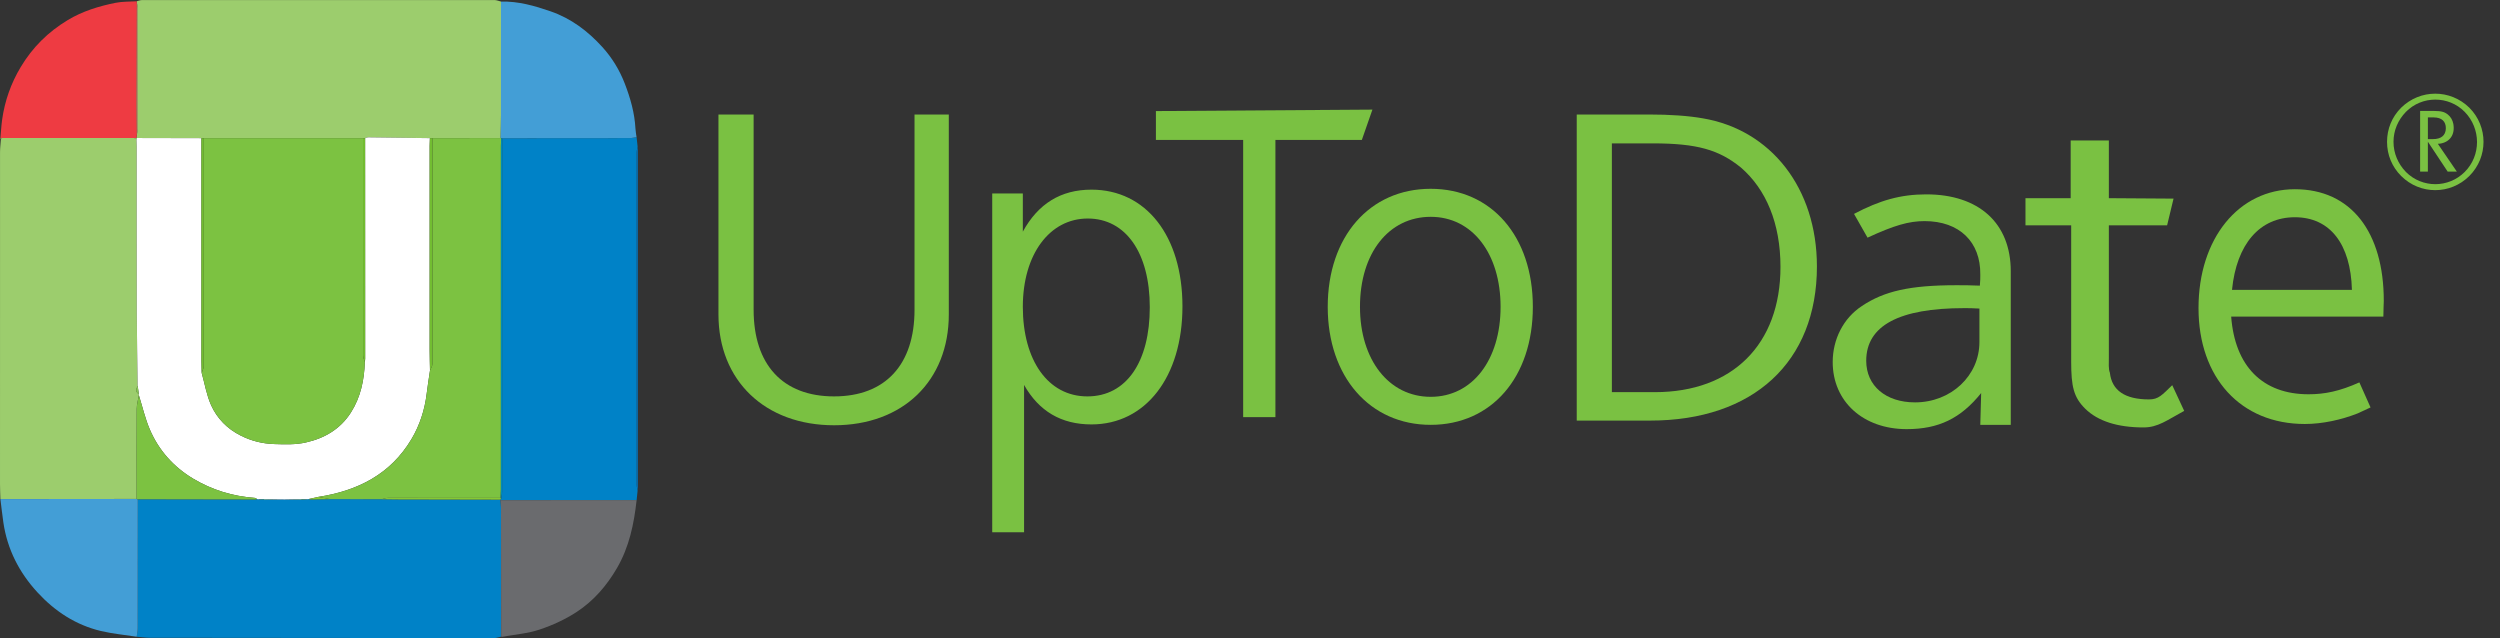
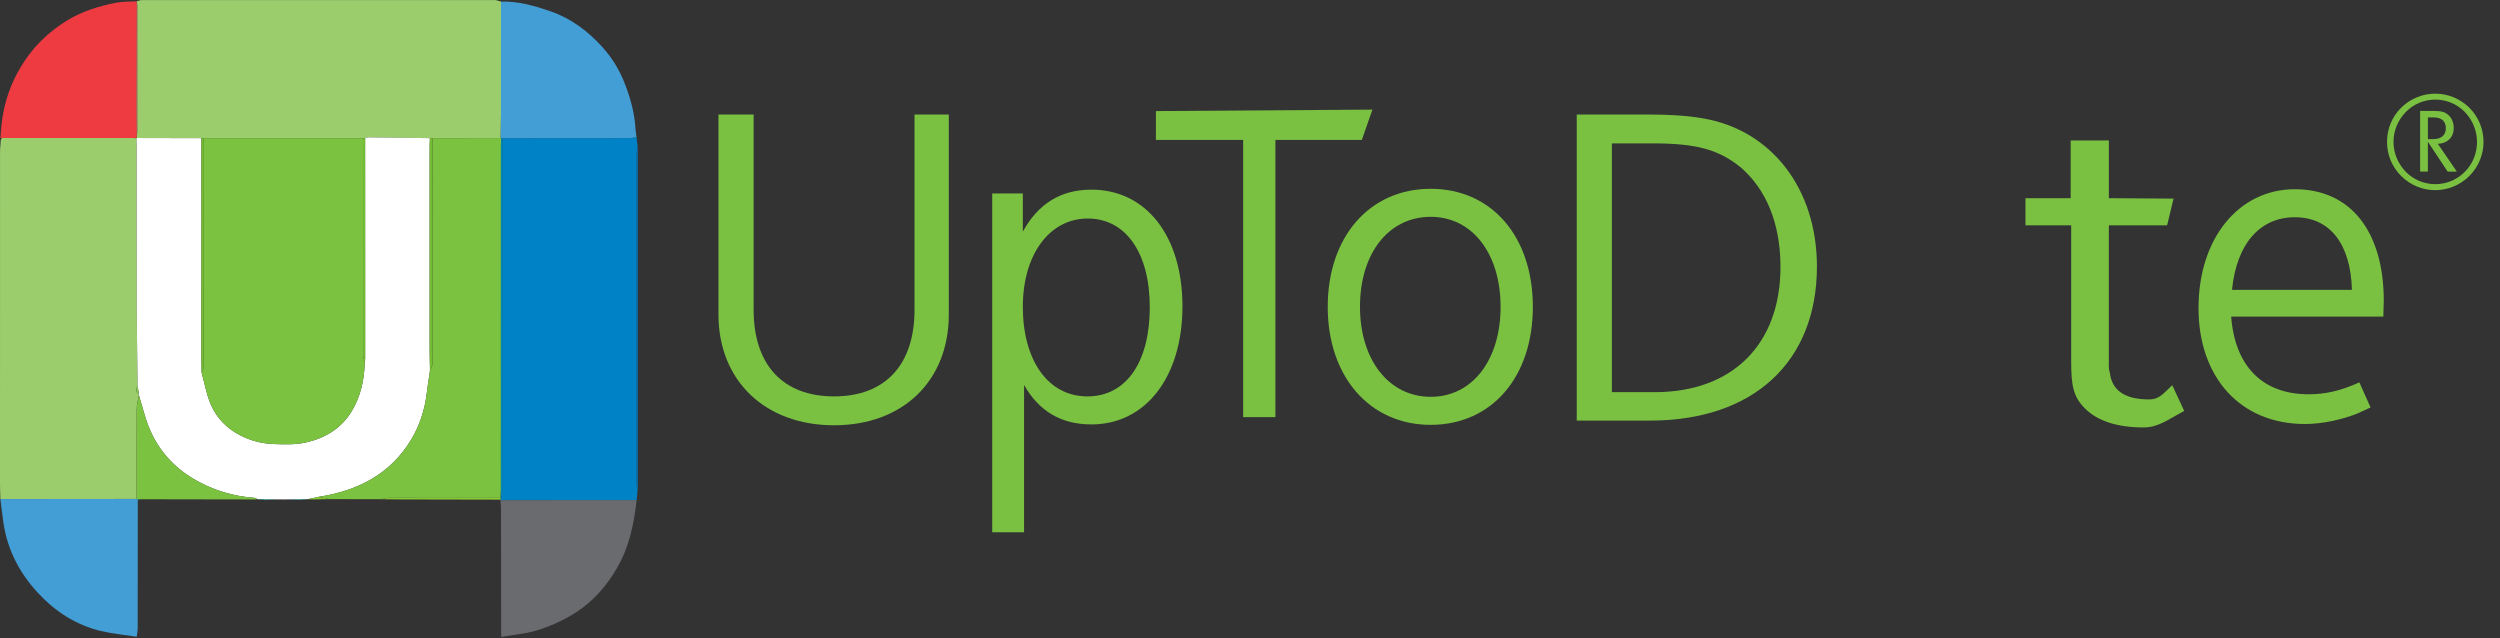
<svg xmlns="http://www.w3.org/2000/svg" id="Layer_1" data-name="Layer 1" viewBox="0 0 2119.98 541.11">
  <rect x="0" y="0" width="2119.98" height="541.11" fill="#333333" stroke="none" />
  <defs>
    <style>
      .cls-1 {
        fill: #0076c2;
      }

      .cls-2 {
        fill: #008db3;
      }

      .cls-3 {
        fill: #0082c7;
      }

      .cls-4 {
        fill: #6a6b6e;
      }

      .cls-5 {
        fill: #66b0af;
      }

      .cls-6 {
        fill: #ee3b42;
      }

      .cls-7 {
        fill: #fff;
      }

      .cls-8 {
        fill: #72bd31;
      }

      .cls-9 {
        fill: #7cc241;
      }

      .cls-10 {
        fill: #9ccd6d;
      }

      .cls-11 {
        fill: #beaa71;
      }

      .cls-12 {
        fill: #439ed6;
      }

      .cls-13 {
        fill: #3ca484;
      }

      .cls-14 {
        fill: #88c853;
      }

      .cls-15 {
        fill: #87c733;
      }

      .cls-16 {
        fill: #279a98;
      }

      .cls-17 {
        fill: #5d707c;
      }

      .cls-18 {
        fill: #7ac142;
      }
    </style>
  </defs>
-   <path class="cls-3" d="m424.75,539.97c-2.07.4-4.13,1.14-6.2,1.14-97.02-.04-194.05-.14-291.07-.28-3.86,0-7.72-.57-11.58-.88.29-2.46.83-4.92.84-7.38.07-36.13.07-72.26.08-108.39.68-.27,1.36-.54,2.04-.81,31.64.06,63.28.11,94.92.17,1.02,0,2.05,0,3.07,0,.4-.11.81-.23,1.21-.34.21,0,.4.06.58.16,1.78.23,3.56.46,5.34.68l13.93-.53c1.27,0,2.54,0,3.81.01,4.66.15,9.32.31,13.98.46,1.79-.21,3.59-.43,5.38-.64.16-.08.32-.13.5-.14.38.1.76.19,1.13.29,1.07,0,2.14,0,3.21.01,4.65-.08,9.31-.15,13.96-.23,1.96,0,3.91,0,5.87.01,1.71,0,3.43,0,5.14,0l32.83.03c4.15.06,8.3.16,12.45.17,29.22.07,58.44.13,87.66.19.17.16.35.31.52.46.17,2.13.48,4.27.49,6.4.07,36.21.1,72.42.14,108.62-.14.25-.22.52-.24.8Z" />
  <path class="cls-10" d="m115.84,1.08c1.57-.36,3.13-1.04,4.7-1.04,99.56-.05,199.13-.05,298.69,0,1.87,0,3.75.83,5.62,1.28,0,32.27,0,64.54-.02,96.82,0,6.31-.17,12.63-.26,18.94-19.24.02-38.49.05-57.73.07-.77,0-1.54,0-2.31,0-17.37-.24-34.73-.49-52.1-.68-.93-.01-1.86.51-2.8.78-.6-.03-1.21-.06-1.81-.09-45,0-89.99,0-134.99,0-.69,0-1.37,0-2.06.01-18.37-.04-36.73-.08-55.1-.13.13-.96.26-1.92.39-2.88.25-1.6.72-3.2.73-4.81.04-34.14.04-68.27,0-102.41,0-1.6-.48-3.2-.74-4.8-.07-.36-.14-.72-.22-1.08Z" />
  <path class="cls-10" d="m.32,423.2c-.11-4.14-.31-8.29-.31-12.43C0,316.88,0,223,.03,129.12c0-3.64.45-7.29.7-10.93.38-.4.76-.79,1.14-1.19,37.31,0,74.61,0,111.92,0,.64.39,1.28.77,1.92,1.15.07,1.99.21,3.98.21,5.98.02,46.77-.06,93.54.06,140.31.05,20.92.5,41.84.76,62.75-1.17,2.53-2.33,5.06,1.01,6.94,0,.35,0,.7.01,1.06-.64,3.84-1.8,7.68-1.82,11.52-.16,25.47-.08,50.94-.08,76.4-38.52.02-77.03.05-115.55.07Z" />
  <path class="cls-3" d="m424.36,424.15c-.18-.15-.35-.31-.52-.46.37-.17.75-.35,1.12-.52.29-2.08.84-4.17.84-6.25.05-99.91.05-199.82.05-299.73,36.07-.02,72.15-.02,108.22-.09,1.91,0,3.82-.53,5.74-.81.29,2.64.58,5.28.87,7.93-.28,1.76-.8,3.51-.8,5.27-.04,93.8-.04,187.59,0,281.39,0,1.76.52,3.51.8,5.27-.28,2.66-.55,5.33-.83,7.99-38.49.01-76.98.02-115.48.03Z" />
  <path class="cls-12" d="m.32,423.2c38.52-.02,77.03-.05,115.55-.07.29.1.59.18.9.23.01.27.03.55.07.82-.02,36.13-.01,72.26-.08,108.39,0,2.46-.55,4.92-.84,7.38-10.15-1.59-20.47-2.51-30.43-4.89-21.3-5.09-38.97-16.72-53.67-32.68-15.51-16.84-25.63-36.51-28.97-59.37-.96-6.59-1.68-13.21-2.51-19.81Z" />
  <path class="cls-6" d="m113.78,117.01c-37.31,0-74.61,0-111.92,0-.5.05-1.01.1-1.51.15.48-5.31.74-10.64,1.49-15.91,2.25-15.82,7.46-30.58,15.7-44.35,9.98-16.7,23.31-29.89,39.92-39.88,12.58-7.57,26.41-11.81,40.65-14.65,5.76-1.15,11.81-.9,17.72-1.28.07.36.14.72.22,1.08-.09,28.71-.2,57.43-.24,86.14-.01,8.63.16,17.25.25,25.88-.13.96-.26,1.92-.39,2.88,0,0,.06-.03.06-.03-.65,0-1.3,0-1.96,0Z" />
  <path class="cls-12" d="m539.8,116.28c-1.91.28-3.82.81-5.74.81-36.07.07-72.15.07-108.22.09-.29-.04-.58-.06-.88-.06l-.4-.03c.09-6.31.25-12.63.26-18.94.03-32.27.02-64.54.02-96.82,14.64-.37,28.37,3.55,42.06,8.28,17.5,6.05,31.65,16.8,43.87,30.26,8.24,9.08,14.58,19.45,19.04,31,4.76,12.33,8.33,24.86,9.05,38.12.13,2.44.61,4.87.93,7.3Z" />
  <path class="cls-4" d="m424.36,424.15c38.49-.01,76.98-.02,115.48-.03-2.22,20.17-6.23,39.69-16.67,57.63-8.69,14.95-19.74,27.69-33.96,37.05-9.65,6.35-20.52,11.35-31.49,15.02-10.19,3.41-21.23,4.25-31.9,6.22-.28-.29-.55-.58-.83-.86-.04-36.21-.07-72.42-.14-108.62,0-2.13-.32-4.27-.49-6.4Z" />
  <path class="cls-1" d="m540.67,416.13c-.28-1.76-.8-3.51-.8-5.27-.04-93.8-.04-187.59,0-281.39,0-1.76.52-3.51.8-5.27.06,1.16.16,2.33.16,3.49,0,94.98,0,189.96,0,284.95,0,1.16-.11,2.33-.16,3.49Z" />
-   <path class="cls-10" d="m.36,117.15c.5-.05,1.01-.1,1.51-.15-.38.4-.76.79-1.14,1.19-.12-.35-.25-.69-.37-1.04Z" />
  <path class="cls-17" d="m424.99,539.17c.28.29.55.58.83.86-.36-.02-.71-.04-1.07-.06.02-.29.1-.55.24-.8Z" />
  <path class="cls-7" d="m117.77,335.2c0-.35,0-.7-.01-1.06-.34-2.31-.67-4.63-1.01-6.94-.27-20.92-.71-41.84-.76-62.75-.12-46.77-.04-93.54-.06-140.31,0-1.99-.14-3.98-.21-5.98.01-.38.02-.76.03-1.15,0,0-.06.03-.06.03,18.37.04,36.73.08,55.1.13,0,63.17,0,126.35.01,189.52,0,3.15.13,6.3.2,9.45,2.59,9.21,4.14,18.89,8.03,27.51,5.08,11.25,13.64,19.98,25.01,25.68,9.11,4.57,18.42,6.94,28.78,7.24,8.94.26,17.72.61,26.44-1.34,16.02-3.59,29.39-11.41,38.35-25.51,8.22-12.94,11.26-27.45,11.76-42.6.1-.99.3-1.98.3-2.97,0-62.3-.02-124.61-.04-186.91.93-.27,1.87-.79,2.8-.78,17.37.19,34.73.44,52.1.68-.07,2.16-.2,4.32-.2,6.47-.01,57.55-.02,115.1,0,172.65,0,5.98.19,11.96.29,17.94-.94,6.47-2.01,12.92-2.78,19.41-1.65,13.83-5.88,26.95-12.93,38.78-17.78,29.85-45.74,43.86-79.03,48.97-2.76.61-5.52,1.23-8.28,1.84-.17.02-.34.07-.5.14-1.74-.02-3.48-.04-5.22-.06-4.71.08-9.42.16-14.13.24-1.27,0-2.54,0-3.81-.01-4.71-.08-9.43-.15-14.14-.23-1.71.03-3.43.05-5.14.08-.18-.1-.37-.16-.58-.16-.71-.35-1.39-.97-2.12-1.02-18.63-1.34-36.12-6.71-52.06-16.22-16.64-9.93-29.27-24.02-36.9-41.89-3.95-9.24-6.2-19.21-9.22-28.86Z" />
  <path class="cls-9" d="m269.88,421.36c33.3-5.11,61.25-19.12,79.03-48.97,7.05-11.84,11.28-24.95,12.93-38.78.77-6.49,1.85-12.94,2.79-19.41.74-1.9,2.11-3.81,2.11-5.71.11-63.78.1-127.56.1-191.34,19.24-.02,38.49-.04,57.73-.07,0,0,.4.03.4.03-.07,2.16-.2,4.32-.2,6.48,0,97.21,0,194.41-.02,291.62,0,2.33-.14,4.65-.22,6.98-31.9,0-63.81-.04-95.71.02-1.7,0-3.39.72-5.09,1.11-10.94-.01-21.89-.02-32.83-.03-1.71,0-3.43,0-5.14,0-1.96,0-3.91,0-5.87-.01-3.34-.64-6.68-1.27-10.02-1.91Z" />
  <path class="cls-9" d="m117.77,335.2c3.02,9.64,5.27,19.61,9.22,28.86,7.64,17.87,20.27,31.96,36.9,41.89,15.94,9.51,33.43,14.89,52.06,16.22.73.05,1.41.67,2.12,1.02-.4.12-.81.23-1.21.34-1.02,0-2.05,0-3.07,0-31.64-.06-63.28-.11-94.92-.17-.7,0-1.41,0-2.11-.01-.3-.06-.6-.14-.9-.23,0-25.47-.08-50.94.08-76.4.02-3.84,1.19-7.68,1.82-11.52Z" />
  <path class="cls-15" d="m323.74,423.33c1.7-.39,3.39-1.11,5.09-1.11,31.9-.06,63.81-.03,95.71-.02.14.33.28.65.42.98-.37.17-.75.35-1.12.52-29.22-.06-58.44-.12-87.66-.19-4.15-.01-8.3-.11-12.45-.17Z" />
  <path class="cls-15" d="m269.88,421.36c3.34.64,6.68,1.27,10.02,1.91-4.65.08-9.31.15-13.96.23-1.07,0-2.14,0-3.21-.01-.38-.1-.75-.19-1.13-.29,2.76-.61,5.52-1.23,8.28-1.84Z" />
  <path class="cls-5" d="m223.79,423.28c4.71.08,9.43.15,14.14.23-4.64.18-9.29.35-13.93.53-.08-.25-.15-.5-.2-.76Z" />
  <path class="cls-5" d="m241.74,423.52c4.71-.08,9.42-.16,14.13-.24-.04.24-.1.47-.16.71-4.66-.15-9.32-.31-13.98-.46Z" />
  <path class="cls-15" d="m285.77,423.28c1.71,0,3.42,0,5.14,0-1.71,0-3.42,0-5.14,0Z" />
  <path class="cls-16" d="m223.79,423.28c.06.26.13.51.2.76-1.78-.23-3.56-.46-5.34-.68,1.71-.03,3.42-.05,5.14-.08Z" />
  <path class="cls-13" d="m255.72,423.99c.06-.23.11-.47.16-.71,1.74.02,3.48.04,5.22.06-1.79.21-3.58.43-5.38.64Z" />
  <path class="cls-16" d="m213.8,423.54c1.02,0,2.05,0,3.07,0-1.02,0-2.05,0-3.07,0Z" />
  <path class="cls-13" d="m262.73,423.49c1.07,0,2.14,0,3.21.01-1.07,0-2.14,0-3.21-.01Z" />
  <path class="cls-16" d="m116.76,423.36c.7,0,1.41,0,2.11.01-.68.27-1.36.54-2.04.81-.03-.27-.05-.55-.07-.82Z" />
  <path class="cls-9" d="m309.38,307.13c-.5,15.14-3.54,29.66-11.76,42.6-8.96,14.1-22.33,21.92-38.35,25.51-8.73,1.96-17.51,1.6-26.44,1.34-10.37-.3-19.67-2.67-28.78-7.24-11.36-5.7-19.92-14.43-25.01-25.68-3.9-8.62-5.44-18.3-8.03-27.51.61-1.83,1.76-3.66,1.76-5.5.09-64.5.08-129,.08-193.49,45,0,89.99,0,134.99,0,0,61.42,0,122.83.07,184.25,0,1.91.96,3.82,1.48,5.73Z" />
  <path class="cls-8" d="m366.84,117.15c0,63.78.01,127.56-.1,191.34,0,1.91-1.38,3.81-2.11,5.71-.1-5.98-.29-11.96-.29-17.94-.02-57.55-.02-115.1,0-172.65,0-2.16.13-4.32.2-6.47.77,0,1.54,0,2.31,0Z" />
  <path class="cls-8" d="m172.84,117.16c0,64.5.01,129-.08,193.49,0,1.83-1.15,3.66-1.76,5.5-.07-3.15-.2-6.3-.2-9.45-.01-63.17-.01-126.35-.01-189.52.69,0,1.37,0,2.06-.01Z" />
  <path class="cls-8" d="m309.38,307.13c-.51-1.91-1.48-3.82-1.48-5.73-.08-61.42-.07-122.83-.07-184.25.6.03,1.21.06,1.81.09.02,62.3.04,124.61.04,186.91,0,.99-.19,1.98-.3,2.97Z" />
  <path class="cls-11" d="m116.07,114.17c-.09-8.63-.26-17.25-.25-25.88.04-28.71.15-57.43.24-86.14.26,1.6.73,3.2.74,4.8.04,34.14.04,68.27,0,102.41,0,1.6-.47,3.2-.73,4.81Z" />
  <path class="cls-14" d="m116.74,327.21c.34,2.31.67,4.63,1.01,6.94-3.34-1.88-2.18-4.41-1.01-6.94Z" />
  <path class="cls-10" d="m115.74,117.02c-.01.38-.02.76-.03,1.15-.64-.38-1.28-.77-1.92-1.15.65,0,1.3,0,1.96,0Z" />
  <path class="cls-2" d="m424.96,423.17c-.14-.33-.28-.65-.42-.98.07-2.33.21-4.65.22-6.98.01-97.21,0-194.41.02-291.62,0-2.16.13-4.32.2-6.48.29,0,.59.03.88.06,0,99.91,0,199.82-.05,299.73,0,2.08-.55,4.17-.84,6.25Z" />
  <g>
    <path class="cls-18" d="m804.58,97.1v169.56c0,56.16-38.77,93.96-97.29,93.96s-98.04-37.8-98.04-93.96V97.1h29.82v165.6c0,46.44,24.6,73.44,68.22,73.44s68.22-27,68.22-73.44V97.1h29.08Z" />
    <path class="cls-18" d="m841.4,451.38V164.06h25.95v32.4c12.98-23.76,32.26-35.64,58.21-35.64,46.29,0,77.15,39.24,77.15,99s-31.21,100.08-77.15,100.08c-25.6,0-44.54-11.16-57.16-33.48v124.96h-27Zm25.95-191.2c0,45.36,21.39,75.96,54.71,75.96s52.95-29.52,52.95-75.6-20.34-75.24-52.6-75.24-55.06,30.24-55.06,74.88Z" />
    <path class="cls-18" d="m980.2,118.67v-24.48l183.6-1.24-8.97,25.72h-73.29v235.08h-27.35V118.67h-73.99Z" />
    <path class="cls-18" d="m1213.22,160.1c51.55,0,86.62,40.32,86.62,100.08s-35.07,100.08-86.62,100.08-87.32-40.68-87.32-100.08,35.42-100.08,87.32-100.08Zm-59.97,100.08c0,45,24.55,76.32,59.97,76.32s59.26-31.32,59.26-76.32-23.85-76.32-59.26-76.32-59.97,30.6-59.97,76.32Z" />
    <path class="cls-18" d="m1337.06,356.66V97.1h61.06c18.24,0,33.51,1.08,45.8,3.24,57.71,9.72,96.81,59.04,96.81,125.64,0,81-53.99,130.68-141.49,130.68h-62.18Zm29.79-235.08v210.96h36.49c65.53,0,106.49-40.32,106.49-106.2,0-37.08-12.29-65.88-33.51-84.24-18.62-15.12-37.23-20.52-74.84-20.52h-34.63Z" />
-     <path class="cls-18" d="m1679.27,232.86c.37-27.72-17.72-45.36-47.26-45.36-13.29,0-25.84,3.6-48.36,14.04l-11.45-20.16c21.78-11.52,39.5-16.56,61.29-16.56,44.67,0,71.62,24.48,71.62,65.16v130.32h-25.84l.74-27c-17.35,21.6-36.18,30.6-63.13,30.6-36.92,0-62.76-23.4-62.76-56.88,0-19.08,8.86-37.08,24.74-47.52,18.83-12.6,40.61-17.64,80.11-17.64,7.01,0,10.71,0,19.94.36.37-3.96.37-6.84.37-9.36Zm-.74,28.8c-6.28-.36-8.86-.36-12.92-.36-55.01,0-83.07,14.76-83.07,44.64,0,21.24,16.61,35.28,41.35,35.28,30.64,0,54.64-22.68,54.64-51.12v-28.44Z" />
    <path class="cls-18" d="m1717.59,191.1v-23.04h38.33v-48.96h32.37v48.96l54.85.37-5.45,22.67h-49.4v111.96c0,5.4-.43,9.72.85,12.96,1.7,15.12,12.78,22.68,33.22,22.68,8.09,0,11.07-3.76,19.68-12.07l10.13,21.79c-14.64,7.93-22.15,14.04-34.5,14.04-22.15,0-38.76-5.4-49.4-15.84-9.8-9.72-11.93-18.72-11.93-39.96v-115.56h-38.75Z" />
    <path class="cls-18" d="m1892.02,268.46c3.16,42.12,26.65,65.88,65.58,65.88,13.68,0,26.3-2.52,43.13-10.08l9.47,21.24-10.87,5.04c-13.68,5.4-29.81,9-44.89,9-54.36,0-90.12-39.24-90.12-98.28s34.02-100.8,81.71-100.8,75.4,36.36,75.4,94.68c0,2.88-.35,7.2-.35,13.32h-129.05Zm.7-22.68h101.7c-1.05-38.88-18.59-61.56-48.39-61.56s-49.45,22.68-53.3,61.56Z" />
    <path class="cls-18" d="m2036.14,91.35c16.22-15.89,41.64-15.89,57.86,0,16,16,16,41.86,0,57.86s-41.75,16.11-57.86,0c-7.78-7.78-11.95-17.97-11.95-28.93s4.16-21.15,11.95-28.93Zm4.05,54.47c13.81,13.81,36.05,13.81,49.86,0,14.03-14.03,13.81-36.82,0-50.96-13.7-13.92-36.27-13.81-49.86,0-6.69,6.9-10.52,15.78-10.52,25.42s3.83,18.63,10.52,25.53Zm12.05-.33v-51.4h12.05c6.03,0,8.77.88,11.51,3.07,2.41,1.97,3.95,4.6,4.6,7.89,1.64,9.21-3.07,15.56-11.4,16.77-.55,0-1.21.11-1.75.11l16.11,23.56h-7.78l-16.77-25.31v25.31h-6.58Zm6.58-27.51h4.27c7.12,0,10.85-3.29,10.96-9.1.11-5.81-3.4-9.31-10.3-9.31h-4.93v18.41Z" />
  </g>
</svg>